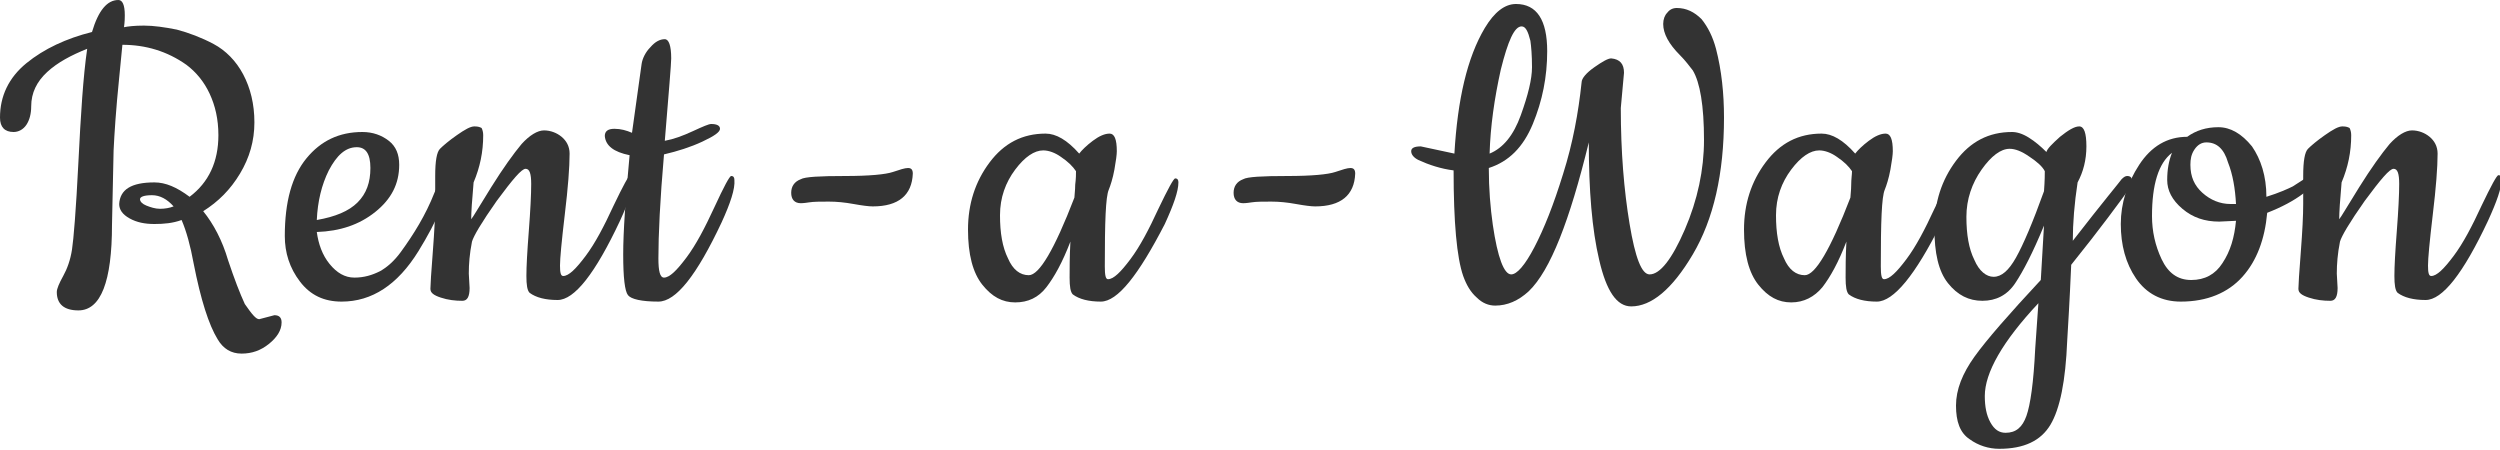
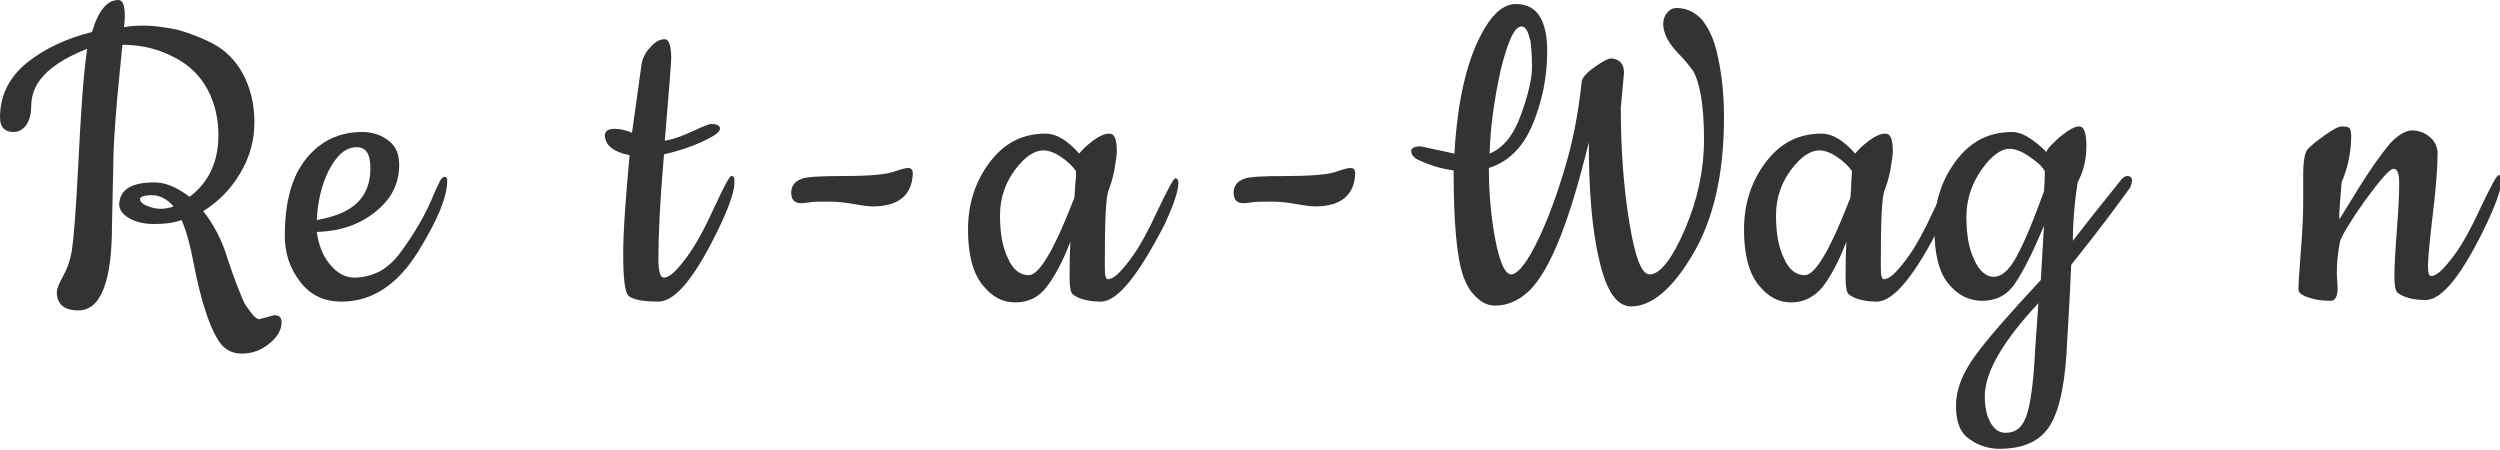
<svg xmlns="http://www.w3.org/2000/svg" version="1.1" id="Laag_1" x="0px" y="0px" viewBox="0 0 312.5 56.2" style="enable-background:new 0 0 312.5 56.2;" xml:space="preserve">
  <style type="text/css">
	.st0{fill:#333333;}
</style>
  <g>
    <g>
      <path class="st0" d="M32.4,39.9l1.9-0.5c0.6,0,0.9,0.3,0.9,0.9c0,1-0.6,1.9-1.6,2.7c-1,0.8-2.1,1.2-3.4,1.2c-1.3,0-2.3-0.6-3-1.8    c-1.1-1.8-2.1-4.9-3-9.5c-0.4-2.2-0.9-4-1.5-5.4c-1.1,0.4-2.2,0.5-3.4,0.5c-1.2,0-2.2-0.2-3.1-0.7c-0.9-0.5-1.3-1.1-1.3-1.8    c0.1-1.8,1.5-2.7,4.4-2.7c1.4,0,2.8,0.6,4.4,1.8c2.4-1.8,3.6-4.4,3.6-7.7c0-2-0.4-3.7-1.1-5.2c-0.7-1.5-1.7-2.7-2.9-3.6    c-2.4-1.7-5.1-2.5-8-2.5c-0.1,0.9-0.2,2.2-0.4,4.1c-0.4,3.9-0.6,7-0.7,9.1l-0.2,9.3c0,7.1-1.4,10.7-4.2,10.7    c-1.8,0-2.7-0.8-2.7-2.3c0-0.4,0.3-1.1,0.8-2c0.5-0.9,0.9-2,1.1-3.3s0.5-4.9,0.8-10.9c0.3-6,0.6-10.8,1.1-14.2    C8.9,6.9,7.2,7.8,5.9,9c-1.3,1.2-2,2.6-2,4.3c0,0.9-0.2,1.7-0.6,2.3c-0.4,0.6-1,0.9-1.6,0.9c-1.1,0-1.7-0.6-1.7-1.8    c0-2.7,1.1-5,3.3-6.8c2.2-1.8,5-3.1,8.2-3.9C12.3,1.3,13.4,0,14.8,0c0.5,0,0.8,0.6,0.8,1.9c0,0.3,0,0.8-0.1,1.5    C16,3.3,16.8,3.2,18,3.2c1.2,0,2.6,0.2,4.1,0.5c1.5,0.4,3.1,1,4.6,1.8c1.5,0.8,2.8,2.1,3.7,3.8c0.9,1.7,1.4,3.7,1.4,6    c0,2.3-0.6,4.4-1.8,6.4c-1.2,2-2.7,3.5-4.6,4.7c1.3,1.6,2.4,3.7,3.1,6.1c0.8,2.4,1.5,4.2,2.1,5.5C31.5,39.3,32,39.9,32.4,39.9z     M17.5,24.9c0,0.3,0.3,0.6,0.8,0.8c0.5,0.2,1.1,0.4,1.7,0.4c0.6,0,1.2-0.1,1.7-0.3c-0.8-0.9-1.7-1.4-2.7-1.4    C18,24.4,17.5,24.6,17.5,24.9z" />
      <path class="st0" d="M42.7,37.7c-2.2,0-3.9-0.8-5.2-2.5c-1.3-1.7-1.9-3.6-1.9-5.7c0-4.3,0.9-7.5,2.7-9.7c1.8-2.2,4.1-3.3,7-3.3    c1.3,0,2.4,0.4,3.3,1.1c0.9,0.7,1.3,1.7,1.3,3c0,2.4-1,4.3-3,5.9c-2,1.6-4.4,2.4-7.3,2.5c0.2,1.5,0.7,2.9,1.6,4s1.9,1.7,3.1,1.7    c1.2,0,2.2-0.3,3.2-0.8c0.9-0.5,1.8-1.3,2.6-2.4c1.6-2.2,3.1-4.6,4.2-7.4c0.3-0.7,0.6-1.2,0.7-1.5c0.2-0.3,0.4-0.5,0.6-0.5    c0.2,0,0.3,0.2,0.3,0.5c0,2-1.2,4.9-3.6,8.8C49.7,35.6,46.5,37.7,42.7,37.7z M39.6,27.5c2.3-0.4,4-1.1,5.1-2.2    c1.1-1.1,1.6-2.5,1.6-4.3s-0.6-2.6-1.7-2.6c-1.4,0-2.5,1-3.5,2.9C40.2,23.1,39.7,25.2,39.6,27.5z" />
-       <path class="st0" d="M58.6,34.2l0.1,1.8c0,1.1-0.3,1.6-0.9,1.6c-0.9,0-1.8-0.1-2.7-0.4c-0.9-0.3-1.3-0.6-1.3-1.1    c0-0.5,0.1-2,0.3-4.6c0.2-2.6,0.3-4.6,0.3-6v-3.5c0-1.9,0.2-3,0.6-3.4c0.4-0.4,1.1-1,2.1-1.7c1-0.7,1.7-1.1,2.2-1.1    c0.5,0,0.7,0.1,0.9,0.2c0.1,0.2,0.2,0.5,0.2,0.9c0,2.1-0.4,4-1.2,5.9c-0.2,2.2-0.3,3.8-0.3,4.6c0.2-0.2,1-1.6,2.5-4    c1.5-2.4,2.8-4.2,3.8-5.4c1-1.1,2-1.7,2.8-1.7c0.8,0,1.6,0.3,2.2,0.8c0.6,0.5,1,1.2,1,2.1c0,1.7-0.2,4.3-0.6,7.6    c-0.4,3.4-0.6,5.5-0.6,6.4s0.1,1.3,0.4,1.3c0.7,0,1.6-0.9,2.8-2.5c1.2-1.6,2.3-3.7,3.5-6.3c1.2-2.5,1.9-3.8,2.1-3.8    c0.3,0,0.4,0.2,0.4,0.5c0,1.1-0.6,2.8-1.7,5.2c-3.1,6.6-5.7,9.9-7.8,9.9c-1.5,0-2.7-0.3-3.5-0.9c-0.3-0.3-0.4-1-0.4-2.1    c0-1.2,0.1-3,0.3-5.6c0.2-2.6,0.3-4.6,0.3-5.9c0-1.3-0.2-1.9-0.7-1.9c-0.5,0-1.6,1.3-3.6,4c-1.9,2.7-2.9,4.4-3.1,5.1    C58.7,31.7,58.6,33,58.6,34.2z" />
      <path class="st0" d="M90.2,27.8c-3.1,6.6-5.7,9.9-7.9,9.9c-2.1,0-3.4-0.3-3.8-0.8c-0.4-0.5-0.6-2.2-0.6-5.1c0-2.9,0.3-7,0.8-12.4    c-2-0.4-3-1.2-3.1-2.4c0-0.6,0.4-0.9,1.2-0.9c0.8,0,1.5,0.2,2.2,0.5c0.4-2.8,0.8-5.7,1.2-8.6c0.1-0.7,0.5-1.5,1.1-2.1    c0.6-0.7,1.2-1,1.8-1c0.5,0,0.8,0.8,0.8,2.4c0,0.7-0.3,4.2-0.8,10.3c1.1-0.2,2.2-0.6,3.5-1.2c1.3-0.6,2-0.9,2.3-0.9    c0.7,0,1.1,0.2,1.1,0.6c0,0.4-0.7,0.9-2.2,1.6c-1.5,0.7-3.1,1.2-4.8,1.6c-0.5,5.7-0.7,10.1-0.7,13c0,1.6,0.2,2.4,0.7,2.4    c0.7,0,1.6-0.9,2.8-2.5c1.2-1.6,2.3-3.7,3.5-6.3c1.2-2.6,1.9-3.9,2.1-3.9c0.3,0,0.4,0.2,0.4,0.5C91.9,23.6,91.3,25.4,90.2,27.8z" />
    </g>
    <g>
      <path class="st0" d="M137.6,37.7c-1.5,0-2.7-0.3-3.5-0.9c-0.3-0.3-0.4-1-0.4-2.1s0-2.6,0.1-4.5c-1,2.6-2,4.4-3,5.7    s-2.3,1.9-3.9,1.9c-1.6,0-2.9-0.7-4.1-2.2c-1.2-1.5-1.8-3.8-1.8-6.9c0-3.2,0.9-6,2.7-8.4c1.8-2.4,4.1-3.6,7-3.6    c1.3,0,2.7,0.8,4.2,2.5c0.3-0.4,0.9-1,1.7-1.6c0.8-0.6,1.5-0.9,2.1-0.9c0.6,0,0.9,0.7,0.9,2.2c0,0.4-0.1,1.2-0.3,2.3    c-0.2,1.1-0.5,2-0.7,2.5c-0.4,0.9-0.5,4.1-0.5,9.6c0,1.1,0.1,1.6,0.4,1.6c0.7,0,1.6-0.9,2.8-2.5c1.2-1.6,2.3-3.7,3.5-6.3    c1.2-2.5,1.9-3.8,2.1-3.8c0.3,0,0.4,0.2,0.4,0.5c0,1.1-0.6,2.8-1.7,5.2C142.3,34.4,139.7,37.7,137.6,37.7z M130.4,18.8    c-1.1,0-2.3,0.8-3.5,2.4c-1.2,1.6-1.9,3.5-1.9,5.7c0,2.2,0.3,4,1,5.4c0.6,1.4,1.5,2.1,2.6,2.1c1.3,0,3.2-3.2,5.7-9.7    c0-0.3,0.1-0.9,0.1-1.6c0.1-0.8,0.1-1.3,0.1-1.7c-0.4-0.6-1-1.2-1.9-1.8C131.9,19.1,131.1,18.8,130.4,18.8z" />
    </g>
    <g>
      <path class="st0" d="M169.4,21.7c-0.1,2.7-1.8,4.1-5,4.1c-0.5,0-1.3-0.1-2.4-0.3c-1.1-0.2-2.1-0.3-3.1-0.3c-1,0-1.9,0-2.5,0.1    c-0.6,0.1-1,0.1-1,0.1c-0.8,0-1.2-0.5-1.2-1.3c0-0.8,0.4-1.4,1.2-1.7c0.5-0.3,2.4-0.4,5.5-0.4s5.1-0.2,6-0.5s1.5-0.5,1.9-0.5    C169.2,21,169.4,21.2,169.4,21.7z" />
    </g>
    <g>
      <path class="st0" d="M114.1,21.7c-0.1,2.7-1.8,4.1-5,4.1c-0.5,0-1.3-0.1-2.4-0.3c-1.1-0.2-2.1-0.3-3.1-0.3c-1,0-1.9,0-2.5,0.1    c-0.6,0.1-1,0.1-1,0.1c-0.8,0-1.2-0.5-1.2-1.3c0-0.8,0.4-1.4,1.2-1.7c0.5-0.3,2.4-0.4,5.5-0.4s5.1-0.2,6-0.5s1.5-0.5,1.9-0.5    C113.9,21,114.1,21.2,114.1,21.7z" />
    </g>
    <g>
      <path class="st0" d="M203,9.1l-0.4,4.4c0,5.5,0.4,10.3,1.1,14.5c0.7,4.2,1.5,6.3,2.5,6.3c1.3,0,2.8-1.9,4.4-5.6    c1.6-3.7,2.4-7.5,2.4-11.2c0-4.3-0.5-7.2-1.4-8.7c-0.4-0.5-0.9-1.2-1.6-1.9c-1.4-1.4-2.1-2.7-2.1-3.9c0-0.6,0.2-1.1,0.5-1.4    c0.3-0.4,0.7-0.6,1.2-0.6c1.2,0,2.2,0.5,3.1,1.4c0.8,1,1.4,2.2,1.8,3.7c0.7,2.7,1,5.6,1,8.6c0,7-1.3,12.7-3.9,17.1    c-2.6,4.4-5.2,6.5-7.7,6.5c-1.8,0-3.1-1.9-4-5.8c-0.9-3.8-1.3-8.7-1.3-14.7c-2.4,9.8-4.8,16-7.5,18.6c-1.3,1.2-2.7,1.8-4.2,1.8    c-0.8,0-1.6-0.3-2.3-1c-0.8-0.7-1.3-1.6-1.7-2.7c-0.8-2.3-1.2-6.7-1.2-13.2c-1.6-0.2-3.1-0.7-4.4-1.3c-0.6-0.3-0.9-0.7-0.9-1.1    c0-0.4,0.4-0.6,1.2-0.6l4.2,0.9c0.4-6.8,1.6-12,3.8-15.7c1.2-2,2.5-3,3.9-3c2.6,0,3.9,2,3.9,5.9c0,3.2-0.6,6.2-1.8,9.1    c-1.2,2.9-3,4.7-5.5,5.5c0,2.6,0.2,5,0.5,7.1c0.6,4.1,1.4,6.2,2.3,6.2c0.7,0,1.7-1.1,2.9-3.4c1.2-2.3,2.4-5.3,3.6-9.2    c1.2-3.8,1.9-7.6,2.3-11.4c0-0.5,0.6-1.2,1.6-1.9c1-0.7,1.7-1.1,2.1-1.1C202.5,7.4,203,8,203,9.1z M190.1,14.4    c0.9-2.5,1.4-4.5,1.4-6s-0.1-2.6-0.2-3.3c-0.3-1.2-0.6-1.8-1.1-1.8c-0.9,0-1.7,1.8-2.6,5.4c-0.8,3.6-1.3,7.1-1.4,10.5    C187.9,18.5,189.2,16.9,190.1,14.4z" />
      <path class="st0" d="M234.6,37.7c-1.5,0-2.7-0.3-3.5-0.9c-0.3-0.3-0.4-1-0.4-2.1s0-2.6,0.1-4.5c-1,2.6-2,4.4-3,5.7    c-1,1.2-2.3,1.9-3.9,1.9s-2.9-0.7-4.1-2.2s-1.8-3.8-1.8-6.9c0-3.2,0.9-6,2.7-8.4c1.8-2.4,4.1-3.6,7-3.6c1.3,0,2.7,0.8,4.2,2.5    c0.3-0.4,0.9-1,1.7-1.6c0.8-0.6,1.5-0.9,2.1-0.9c0.6,0,0.9,0.7,0.9,2.2c0,0.4-0.1,1.2-0.3,2.3c-0.2,1.1-0.5,2-0.7,2.5    c-0.4,0.9-0.5,4.1-0.5,9.6c0,1.1,0.1,1.6,0.4,1.6c0.7,0,1.6-0.9,2.8-2.5c1.2-1.6,2.3-3.7,3.5-6.3c1.2-2.5,1.9-3.8,2.1-3.8    c0.3,0,0.4,0.2,0.4,0.5c0,1.1-0.6,2.8-1.7,5.2C239.4,34.4,236.7,37.7,234.6,37.7z M227.4,18.8c-1.1,0-2.3,0.8-3.5,2.4    c-1.2,1.6-1.9,3.5-1.9,5.7c0,2.2,0.3,4,1,5.4c0.6,1.4,1.5,2.1,2.6,2.1c1.3,0,3.2-3.2,5.7-9.7c0-0.3,0.1-0.9,0.1-1.6    s0.1-1.3,0.1-1.7c-0.4-0.6-1-1.2-1.9-1.8C228.9,19.1,228.1,18.8,227.4,18.8z" />
      <path class="st0" d="M251.9,35.4c-1,1.5-2.4,2.2-4.1,2.2c-1.7,0-3.1-0.7-4.3-2.2c-1.2-1.5-1.7-3.8-1.7-6.9c0-3.2,0.9-6,2.7-8.4    c1.8-2.4,4.1-3.6,7-3.6c0.6,0,1.3,0.2,2.1,0.7c0.8,0.5,1.5,1.1,2.2,1.8c0.1-0.4,0.7-1,1.7-1.9c1-0.8,1.8-1.3,2.4-1.3    s0.9,0.8,0.9,2.5c0,1.7-0.4,3.2-1.1,4.5c-0.4,2.6-0.6,5.1-0.6,7.3c3.8-4.9,5.9-7.4,6.1-7.7c0.3-0.3,0.5-0.4,0.7-0.4    c0.4,0,0.6,0.2,0.6,0.6c0,0.2-0.1,0.5-0.2,0.8c-1.3,1.8-3.7,5.1-7.4,9.7c-0.2,4.7-0.4,7.8-0.5,9.5c-0.2,5-0.9,8.5-2.1,10.5    c-1.2,2-3.3,3-6.4,3c-1.3,0-2.6-0.4-3.7-1.2c-1.2-0.8-1.7-2.2-1.7-4.2c0-2,0.8-4,2.3-6.1c1.5-2.1,4.3-5.3,8.3-9.6l0.4-6.8    C254.1,31.6,252.9,33.9,251.9,35.4z M251.2,18.6c-1.1,0-2.3,0.9-3.5,2.6c-1.2,1.7-1.9,3.7-1.9,5.9c0,2.2,0.3,4,1,5.4    c0.6,1.4,1.5,2.1,2.4,2.1c1,0,1.9-0.8,2.8-2.4c0.9-1.6,2.1-4.4,3.5-8.3c0.1-1.3,0.1-2.2,0.1-2.5c-0.3-0.6-1-1.2-1.9-1.8    C252.7,18.9,251.9,18.6,251.2,18.6z M254.8,37.9c-4.5,4.8-6.7,8.7-6.7,11.6c0,1.3,0.2,2.4,0.7,3.3c0.5,0.9,1.1,1.3,1.9,1.3    c1.3,0,2.1-0.7,2.6-2.1c0.5-1.4,0.9-4.2,1.1-8.4L254.8,37.9z" />
-       <path class="st0" d="M283.3,24.6c1.6-0.5,2.7-1,3.3-1.3c0.6-0.4,1.1-0.7,1.4-0.9l0.7-0.4c0.2-0.1,0.4-0.2,0.5-0.2    c0.3,0,0.5,0.2,0.5,0.5s-0.6,1-1.8,1.9s-2.7,1.7-4.5,2.4c-0.3,3.3-1.3,6-3.1,8c-1.8,2-4.4,3.1-7.7,3.1c-2.4,0-4.3-1-5.6-2.9    c-1.3-1.9-1.9-4.2-1.9-6.8c0-2.6,0.8-5.1,2.3-7.4c1.5-2.3,3.5-3.5,6-3.5c1.1-0.8,2.4-1.2,3.9-1.2c1.5,0,2.9,0.8,4.2,2.4    C282.6,19.9,283.3,22,283.3,24.6z M279.5,27.6l-2.1,0.1c-1.8,0-3.3-0.5-4.6-1.6c-1.3-1.1-1.9-2.3-1.9-3.6c0-1.3,0.2-2.4,0.6-3.4    c-1.7,1.3-2.5,4-2.5,7.9c0,1.9,0.4,3.7,1.2,5.4c0.8,1.7,2,2.6,3.7,2.6s3-0.7,3.9-2.1C278.8,31.4,279.3,29.7,279.5,27.6z     M275.8,17.8c-0.6,0-1.1,0.3-1.5,0.9c-0.4,0.6-0.5,1.2-0.5,1.9c0,1.5,0.5,2.6,1.5,3.5c1,0.9,2.2,1.4,3.5,1.4h0.7    c-0.1-1.9-0.4-3.7-1-5.2C278,18.6,277.1,17.8,275.8,17.8z" />
      <path class="st0" d="M292.1,34.2l0.1,1.8c0,1.1-0.3,1.6-0.9,1.6c-0.9,0-1.8-0.1-2.7-0.4c-0.9-0.3-1.3-0.6-1.3-1.1    c0-0.5,0.1-2,0.3-4.6c0.2-2.6,0.3-4.6,0.3-6v-3.5c0-1.9,0.2-3,0.6-3.4c0.4-0.4,1.1-1,2.1-1.7c1-0.7,1.7-1.1,2.2-1.1    c0.5,0,0.7,0.1,0.9,0.2c0.1,0.2,0.2,0.5,0.2,0.9c0,2.1-0.4,4-1.2,5.9c-0.2,2.2-0.3,3.8-0.3,4.6c0.2-0.2,1-1.6,2.5-4    c1.5-2.4,2.8-4.2,3.8-5.4c1-1.1,2-1.7,2.8-1.7c0.8,0,1.6,0.3,2.2,0.8c0.6,0.5,1,1.2,1,2.1c0,1.7-0.2,4.3-0.6,7.6    c-0.4,3.4-0.6,5.5-0.6,6.4s0.1,1.3,0.4,1.3c0.7,0,1.6-0.9,2.8-2.5c1.2-1.6,2.3-3.7,3.5-6.3c1.2-2.5,1.9-3.8,2.1-3.8    c0.3,0,0.4,0.2,0.4,0.5c0,1.1-0.6,2.8-1.7,5.2c-3.1,6.6-5.7,9.9-7.8,9.9c-1.5,0-2.7-0.3-3.5-0.9c-0.3-0.3-0.4-1-0.4-2.1    c0-1.2,0.1-3,0.3-5.6c0.2-2.6,0.3-4.6,0.3-5.9c0-1.3-0.2-1.9-0.7-1.9s-1.6,1.3-3.6,4c-1.9,2.7-2.9,4.4-3.1,5.1    C292.2,31.7,292.1,33,292.1,34.2z" />
    </g>
  </g>
</svg>